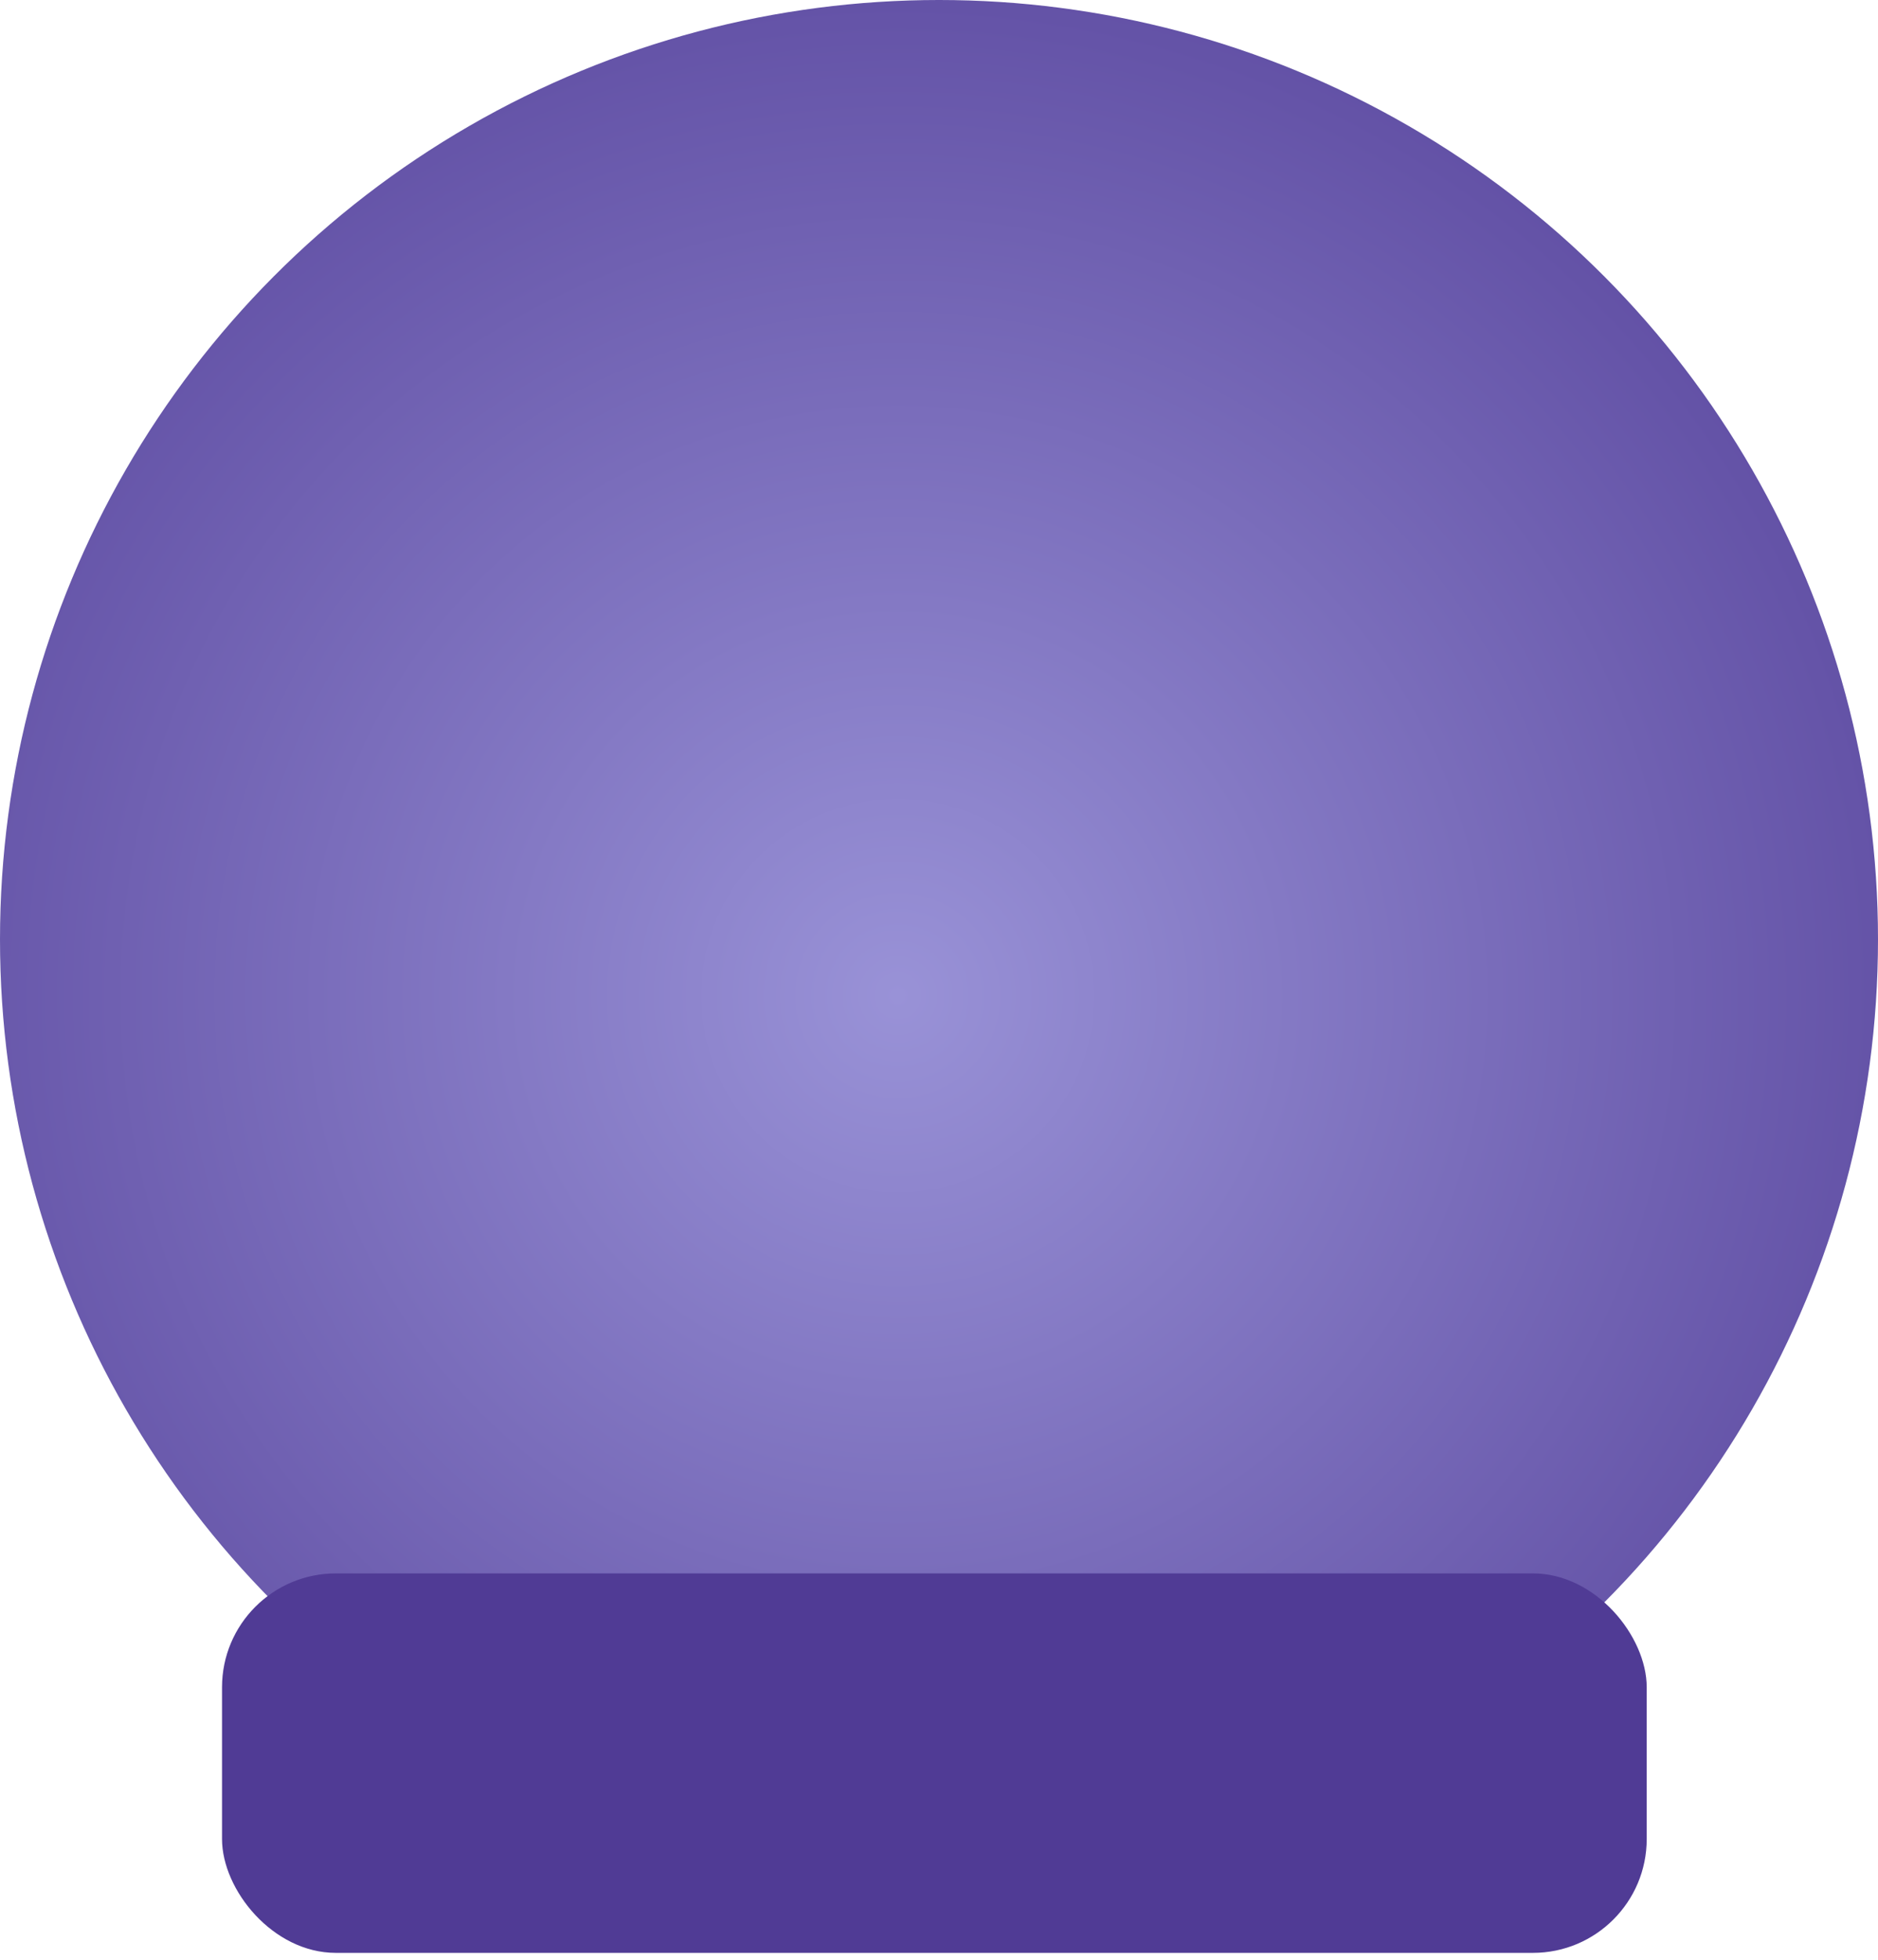
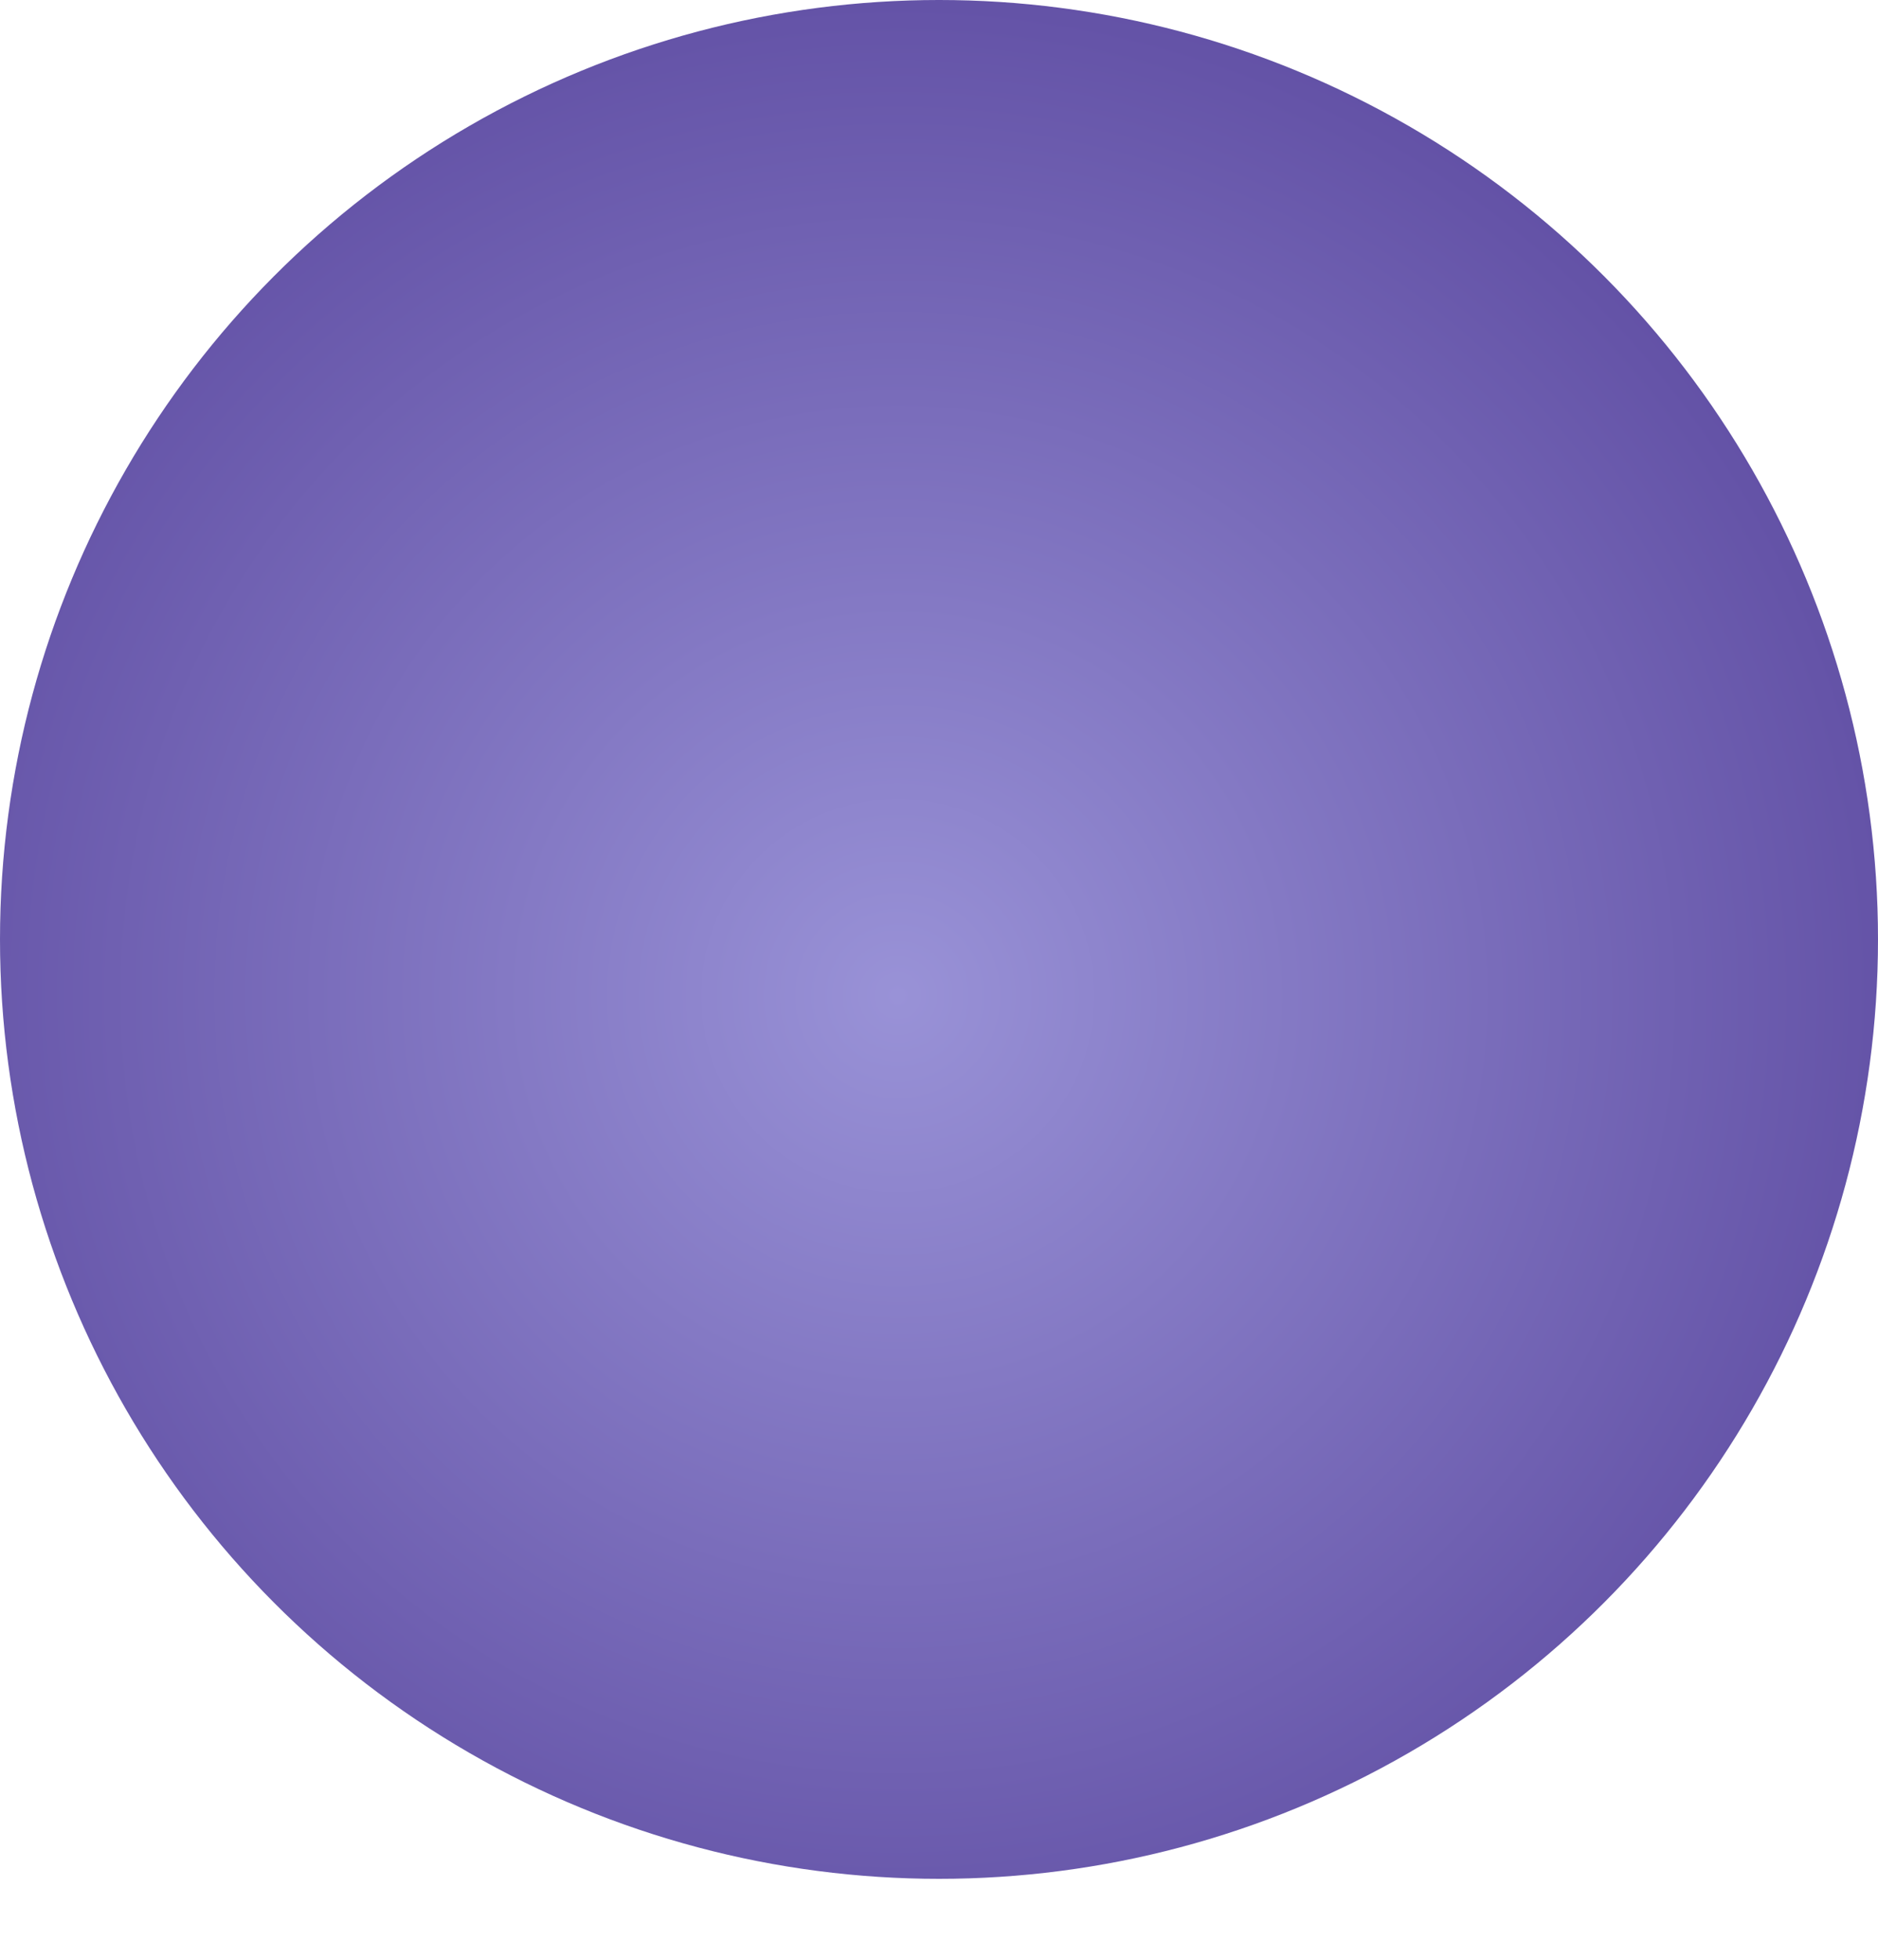
<svg xmlns="http://www.w3.org/2000/svg" width="231" height="241" viewBox="0 0 231 241" fill="none">
  <circle cx="115.5" cy="115.5" r="115.5" fill="url(#paint0_radial_2223_109)" />
-   <rect x="27.31" y="193.448" width="175.241" height="46.655" rx="14" fill="#503B95" />
  <defs>
    <radialGradient id="paint0_radial_2223_109" cx="0" cy="0" r="1" gradientUnits="userSpaceOnUse" gradientTransform="translate(110.379 122.328) rotate(89.026) scale(167.3)">
      <stop stop-color="#9992D7" />
      <stop offset="1" stop-color="#503B95" />
    </radialGradient>
  </defs>
</svg>